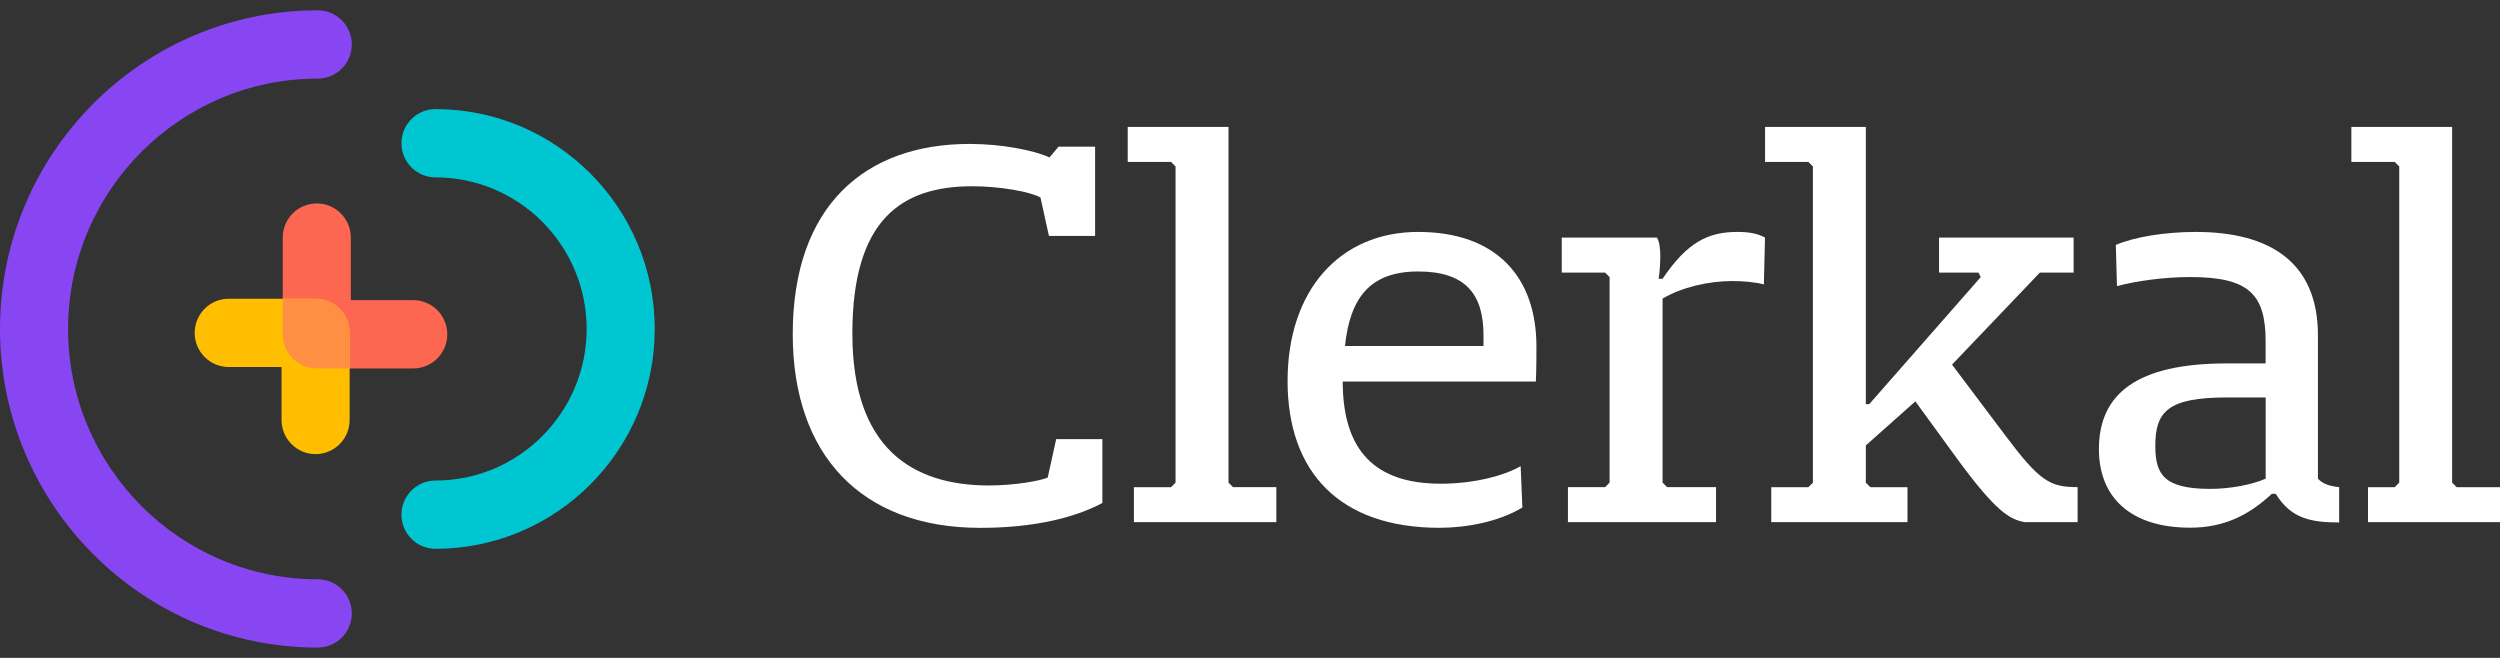
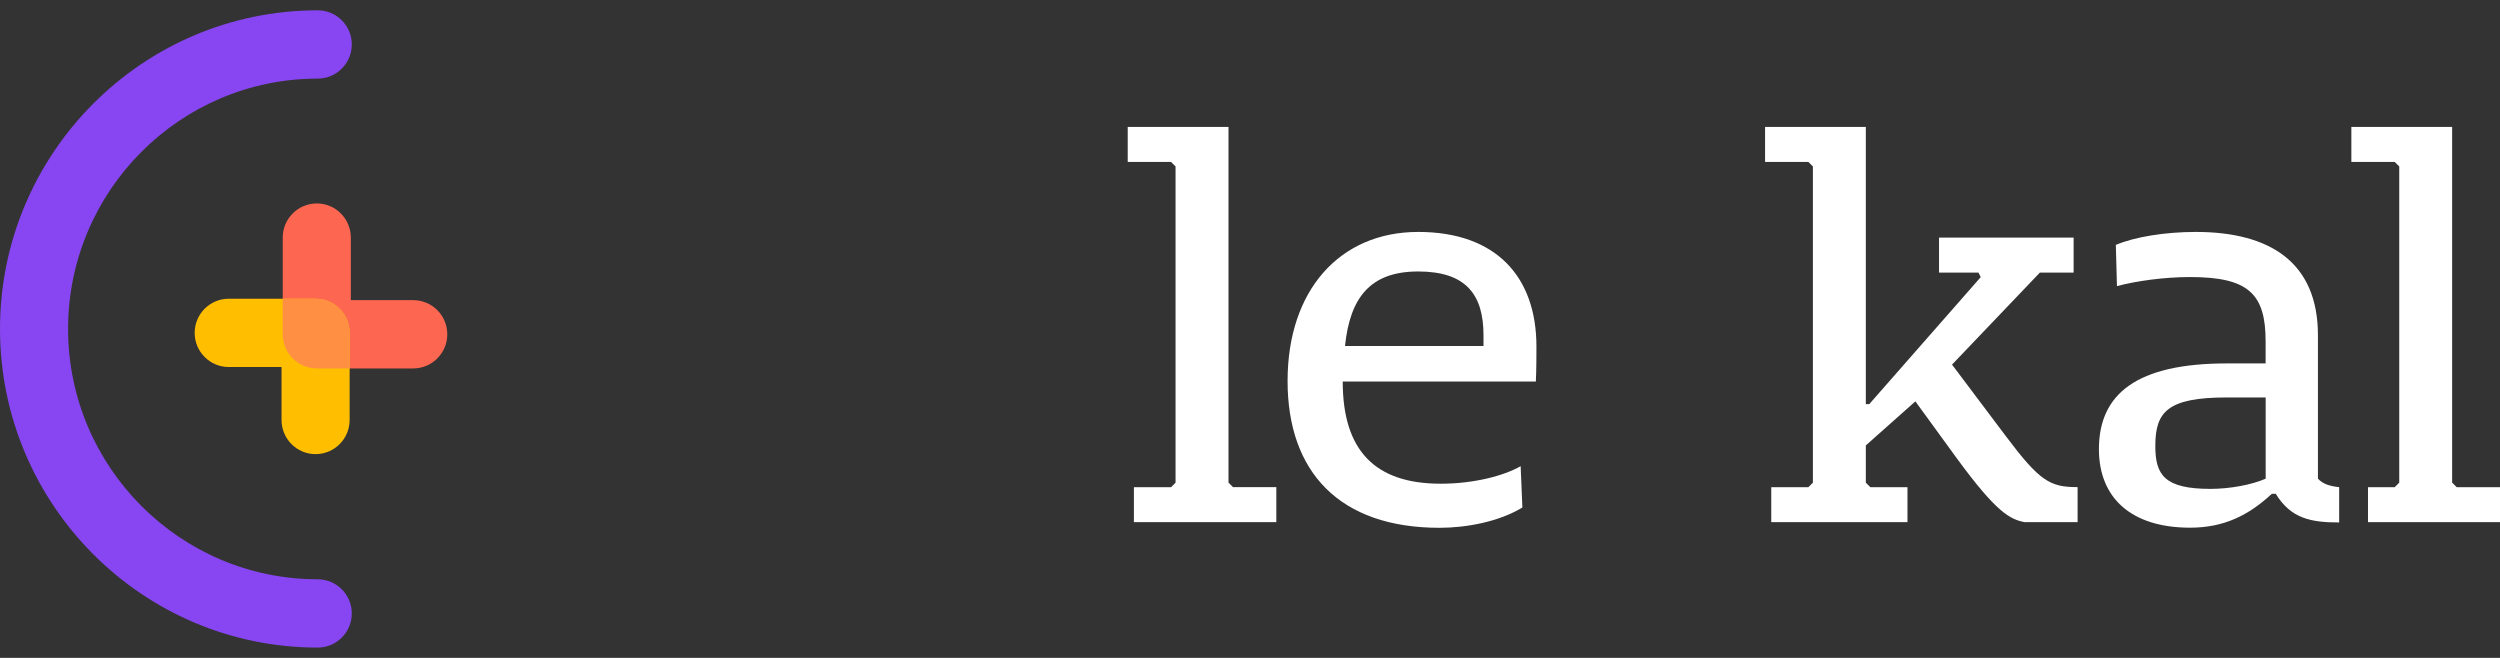
<svg xmlns="http://www.w3.org/2000/svg" width="190" height="50" viewBox="0 0 190 50" fill="none">
  <rect x="0" y="0" width="190" height="50" fill="#333333" stroke="none" />
-   <path d="M83.78 38.228C81.684 39.343 78.601 40.117 74.496 40.117C65.423 40.117 60.248 34.539 60.248 25.398C60.248 15.616 65.768 10.938 73.685 10.938C76.083 10.938 78.562 11.409 79.761 11.967L80.447 11.149H83.228V17.93H79.718L79.076 15.011C78.347 14.583 76.035 14.155 73.897 14.155C68.549 14.155 64.78 16.645 64.78 25.355C64.78 34.063 69.317 36.896 75.177 36.896C77.062 36.896 79.028 36.554 79.627 36.295L80.27 33.376H83.78V38.223V38.228Z" fill="white" />
  <path d="M86.177 39.684V37.025H89.002L89.342 36.684V12.649L89.002 12.308H85.707V9.648H93.366V36.679L93.706 37.021H97.001V39.68H86.177V39.684Z" fill="white" />
  <path d="M115.7 38.569C113.945 39.642 111.465 40.113 109.408 40.113C101.793 40.113 97.856 35.867 97.856 28.956C97.856 22.046 101.836 17.627 107.782 17.627C113.729 17.627 116.769 21.06 116.769 26.336C116.769 26.937 116.769 28.009 116.726 28.995H102.047C102.047 34.232 104.488 36.762 109.494 36.762C112.017 36.762 114.285 36.161 115.57 35.43L115.7 38.56V38.569ZM102.22 26.297H112.746V25.48C112.746 22.392 111.418 20.632 107.782 20.632C104.147 20.632 102.603 22.604 102.22 26.297Z" fill="white" />
-   <path d="M134.058 21.618C133.459 21.445 132.475 21.359 131.66 21.359C129.862 21.359 127.81 21.83 126.356 22.691V36.679L126.697 37.021H130.418V39.681H119.163V37.021H121.988L122.329 36.679V21.06L121.988 20.719H118.693V18.059H125.925C126.098 18.319 126.184 18.833 126.184 19.473C126.184 19.858 126.141 20.719 126.054 21.19H126.352C128.236 18.401 129.819 17.627 132.044 17.627C132.984 17.627 133.584 17.757 134.14 18.055L134.054 21.618H134.058Z" fill="white" />
  <path d="M153.869 39.684C152.756 39.468 151.73 38.954 148.69 34.794L145.568 30.504L141.803 33.851V36.684L142.144 37.025H144.968V39.684H134.615V37.025H137.439L137.78 36.684V12.649L137.439 12.308H134.145V9.648H141.803V30.716H142.062L150.536 21.06L150.363 20.718H147.366V18.059H157.595V20.718H155.029L148.354 27.711L152.42 33.116C155.029 36.593 155.801 37.021 157.897 37.021V39.68H153.873L153.869 39.684Z" fill="white" />
  <path d="M186.707 37.025L186.362 36.679V9.648H178.703V12.308H181.998L182.343 12.649V36.679L181.998 37.025H179.967V39.684H190.001V37.025H186.707Z" fill="white" />
  <path d="M177.772 37.025C177.047 36.943 176.534 36.783 176.163 36.377V25.48C176.163 19.945 172.528 17.627 166.879 17.627C164.524 17.627 162.213 18.012 160.803 18.613L160.889 21.744C162.342 21.359 164.442 21.056 166.452 21.056C170.902 21.056 172.187 22.345 172.187 25.947V27.62H169.233C162.385 27.62 159.518 29.938 159.518 34.141C159.518 37.83 161.958 40.104 166.452 40.104C169.018 40.104 170.902 39.162 172.657 37.531H172.959C174.11 39.417 175.646 39.706 177.776 39.706V37.021L177.772 37.025ZM172.187 36.381C171.118 36.852 169.449 37.155 167.996 37.155C164.485 37.155 163.804 36.083 163.804 33.895C163.804 31.322 164.701 30.206 169.237 30.206H172.191V36.386L172.187 36.381Z" fill="white" />
-   <path d="M33.097 41.709C31.67 41.709 30.51 40.545 30.51 39.114C30.51 37.683 31.67 36.52 33.097 36.52C39.432 36.52 44.585 31.352 44.585 25C44.585 18.648 39.432 13.48 33.097 13.48C31.67 13.48 30.51 12.317 30.51 10.886C30.51 9.454 31.67 8.291 33.097 8.291C42.287 8.291 49.76 15.785 49.76 25C49.76 34.215 42.287 41.709 33.097 41.709Z" fill="#00C6D2" />
  <path d="M24.149 49.216C10.832 49.216 0 38.353 0 25C0 11.647 10.832 0.784 24.149 0.784C25.576 0.784 26.736 1.947 26.736 3.379C26.736 4.81 25.576 5.973 24.149 5.973C13.687 5.973 5.175 14.509 5.175 25C5.175 35.49 13.687 44.026 24.149 44.026C25.576 44.026 26.736 45.19 26.736 46.621C26.736 48.052 25.576 49.216 24.149 49.216Z" fill="#8746F1" />
  <path d="M31.407 22.812H26.663V18.055C26.663 16.624 25.503 15.461 24.076 15.461C22.648 15.461 21.488 16.624 21.488 18.055V25.407C21.488 26.838 22.648 28.001 24.076 28.001H31.407C32.834 28.001 33.994 26.838 33.994 25.407C33.994 23.975 32.834 22.812 31.407 22.812Z" fill="#FD6751" />
  <path d="M23.984 22.704H17.382C15.955 22.704 14.795 23.867 14.795 25.299C14.795 26.73 15.955 27.893 17.382 27.893H21.397V31.919C21.397 33.35 22.557 34.514 23.984 34.514C25.412 34.514 26.572 33.35 26.572 31.919V25.299C26.572 23.867 25.412 22.704 23.984 22.704Z" fill="#FFBF00" />
  <path d="M24.076 28.001H26.573V25.299C26.573 23.867 25.413 22.704 23.985 22.704H21.488V25.407C21.488 26.838 22.648 28.001 24.076 28.001Z" fill="#FF9043" />
</svg>